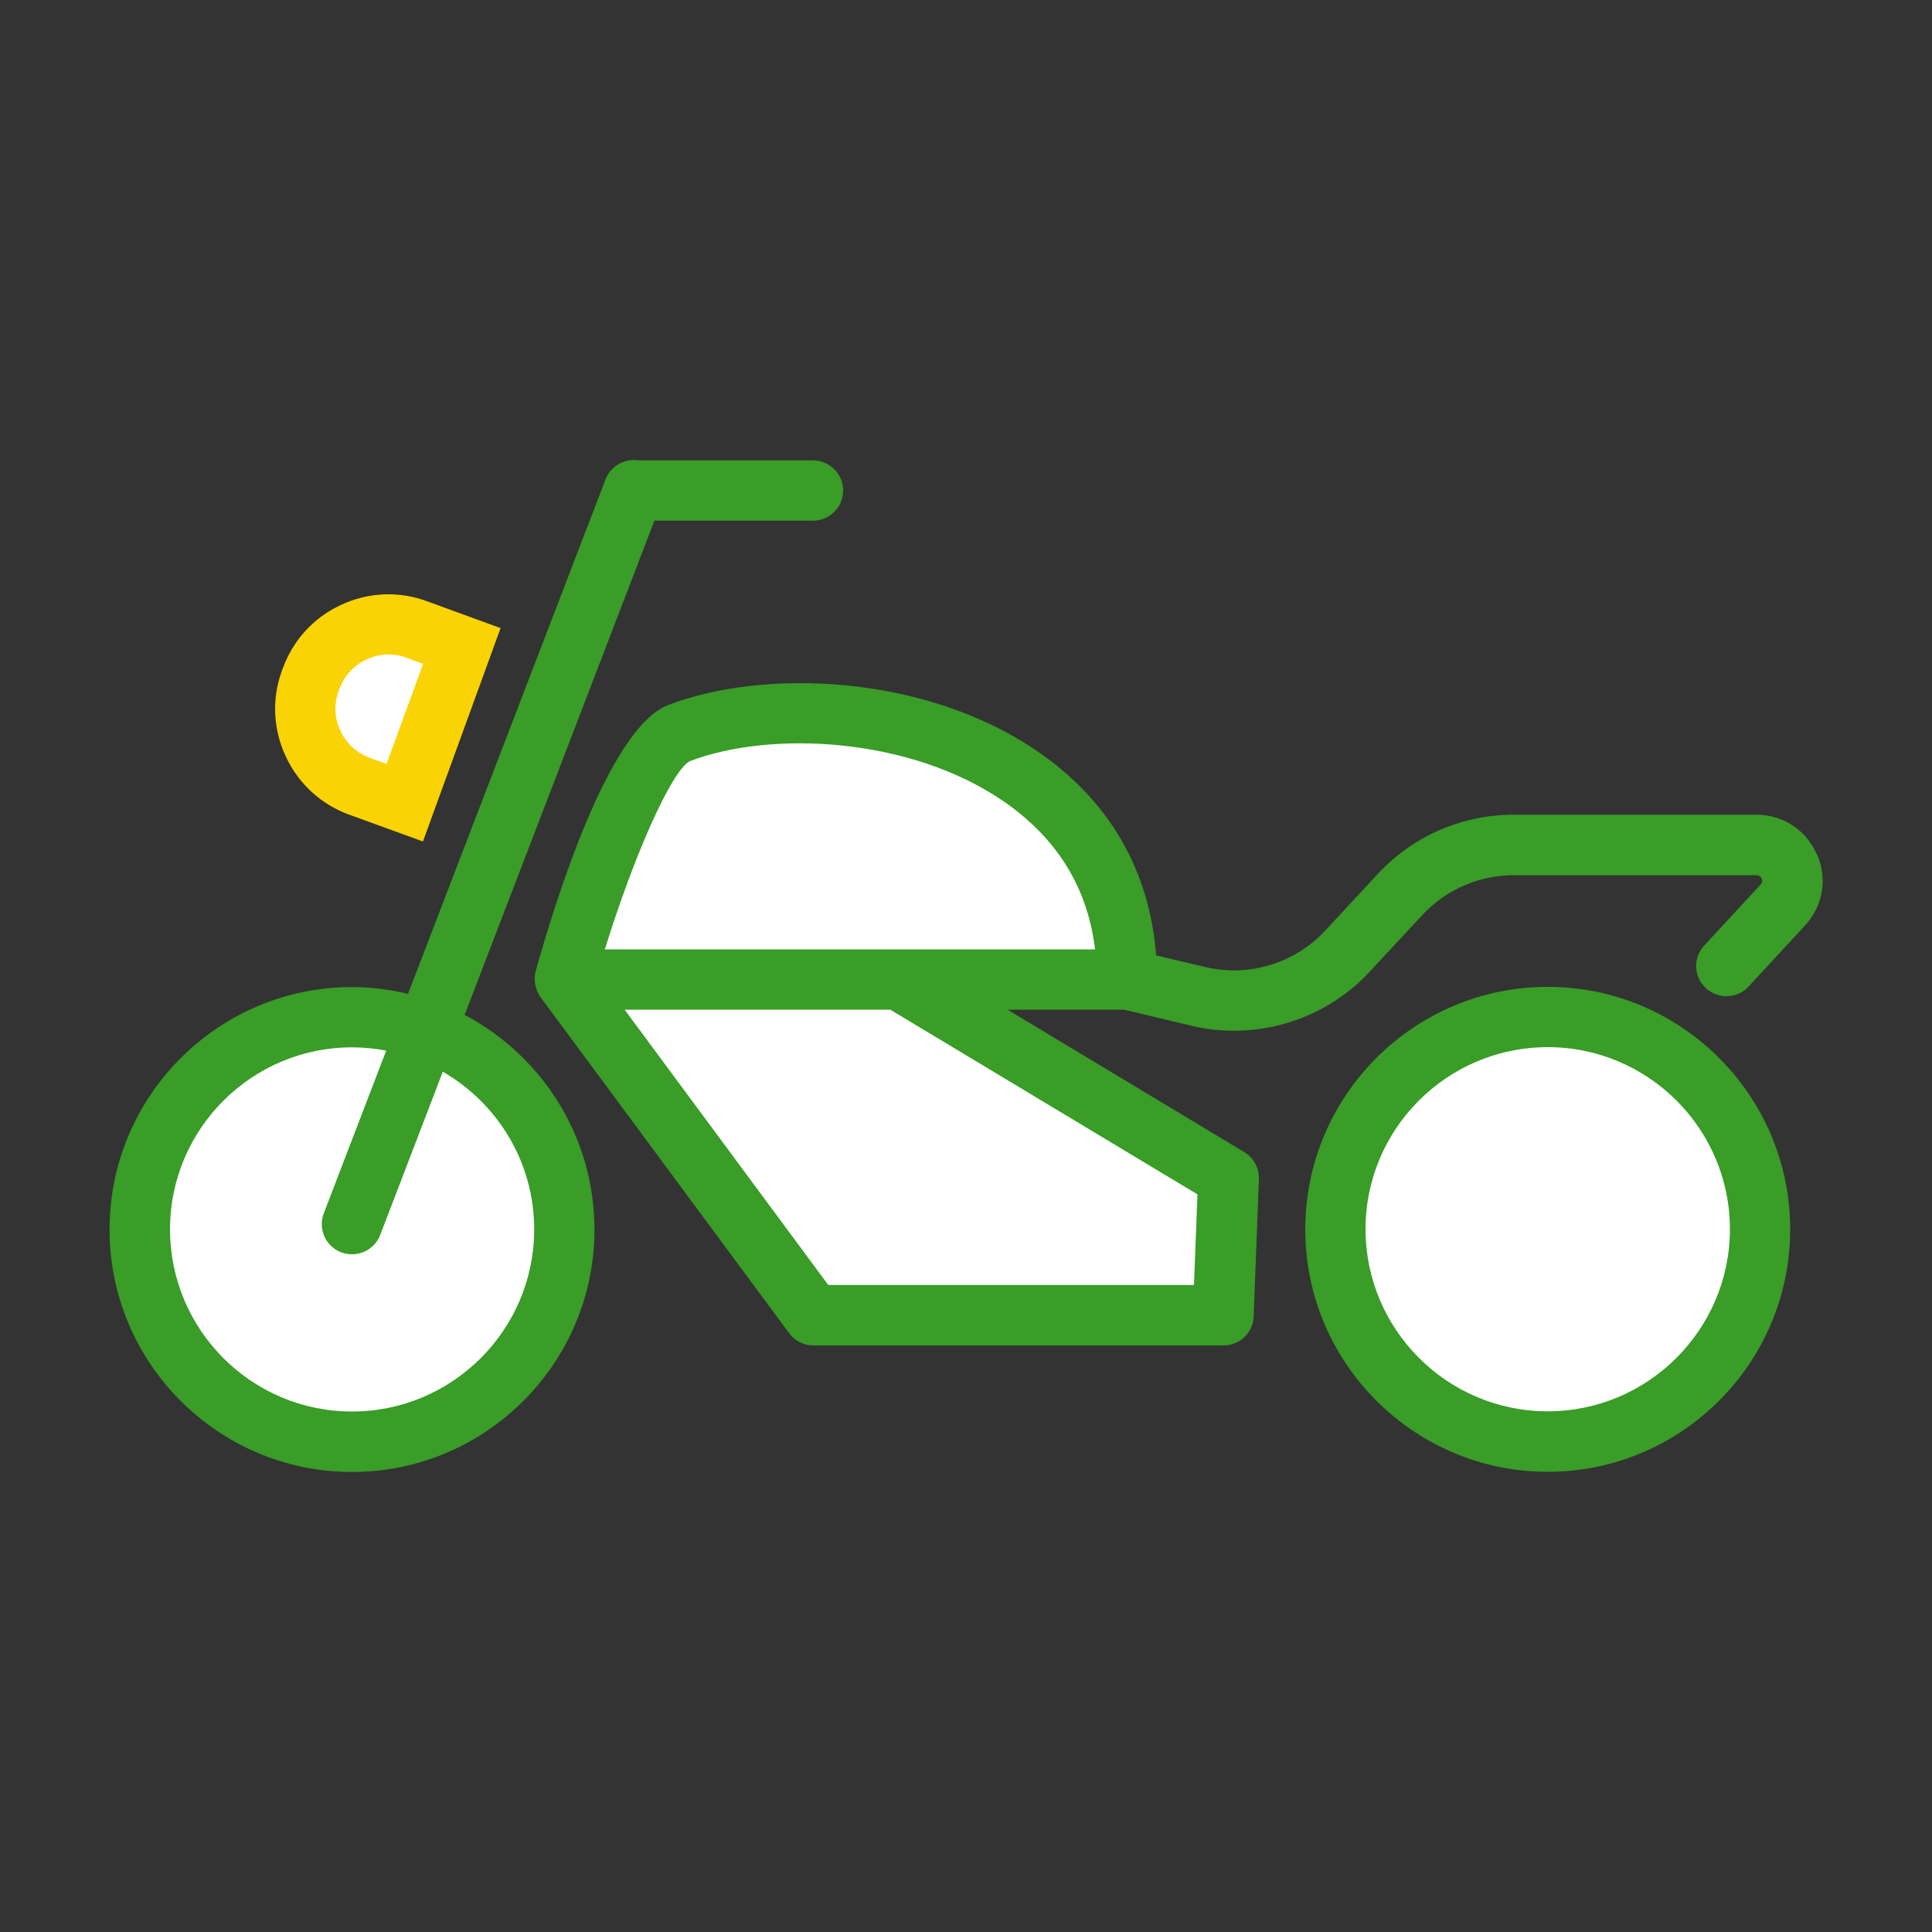
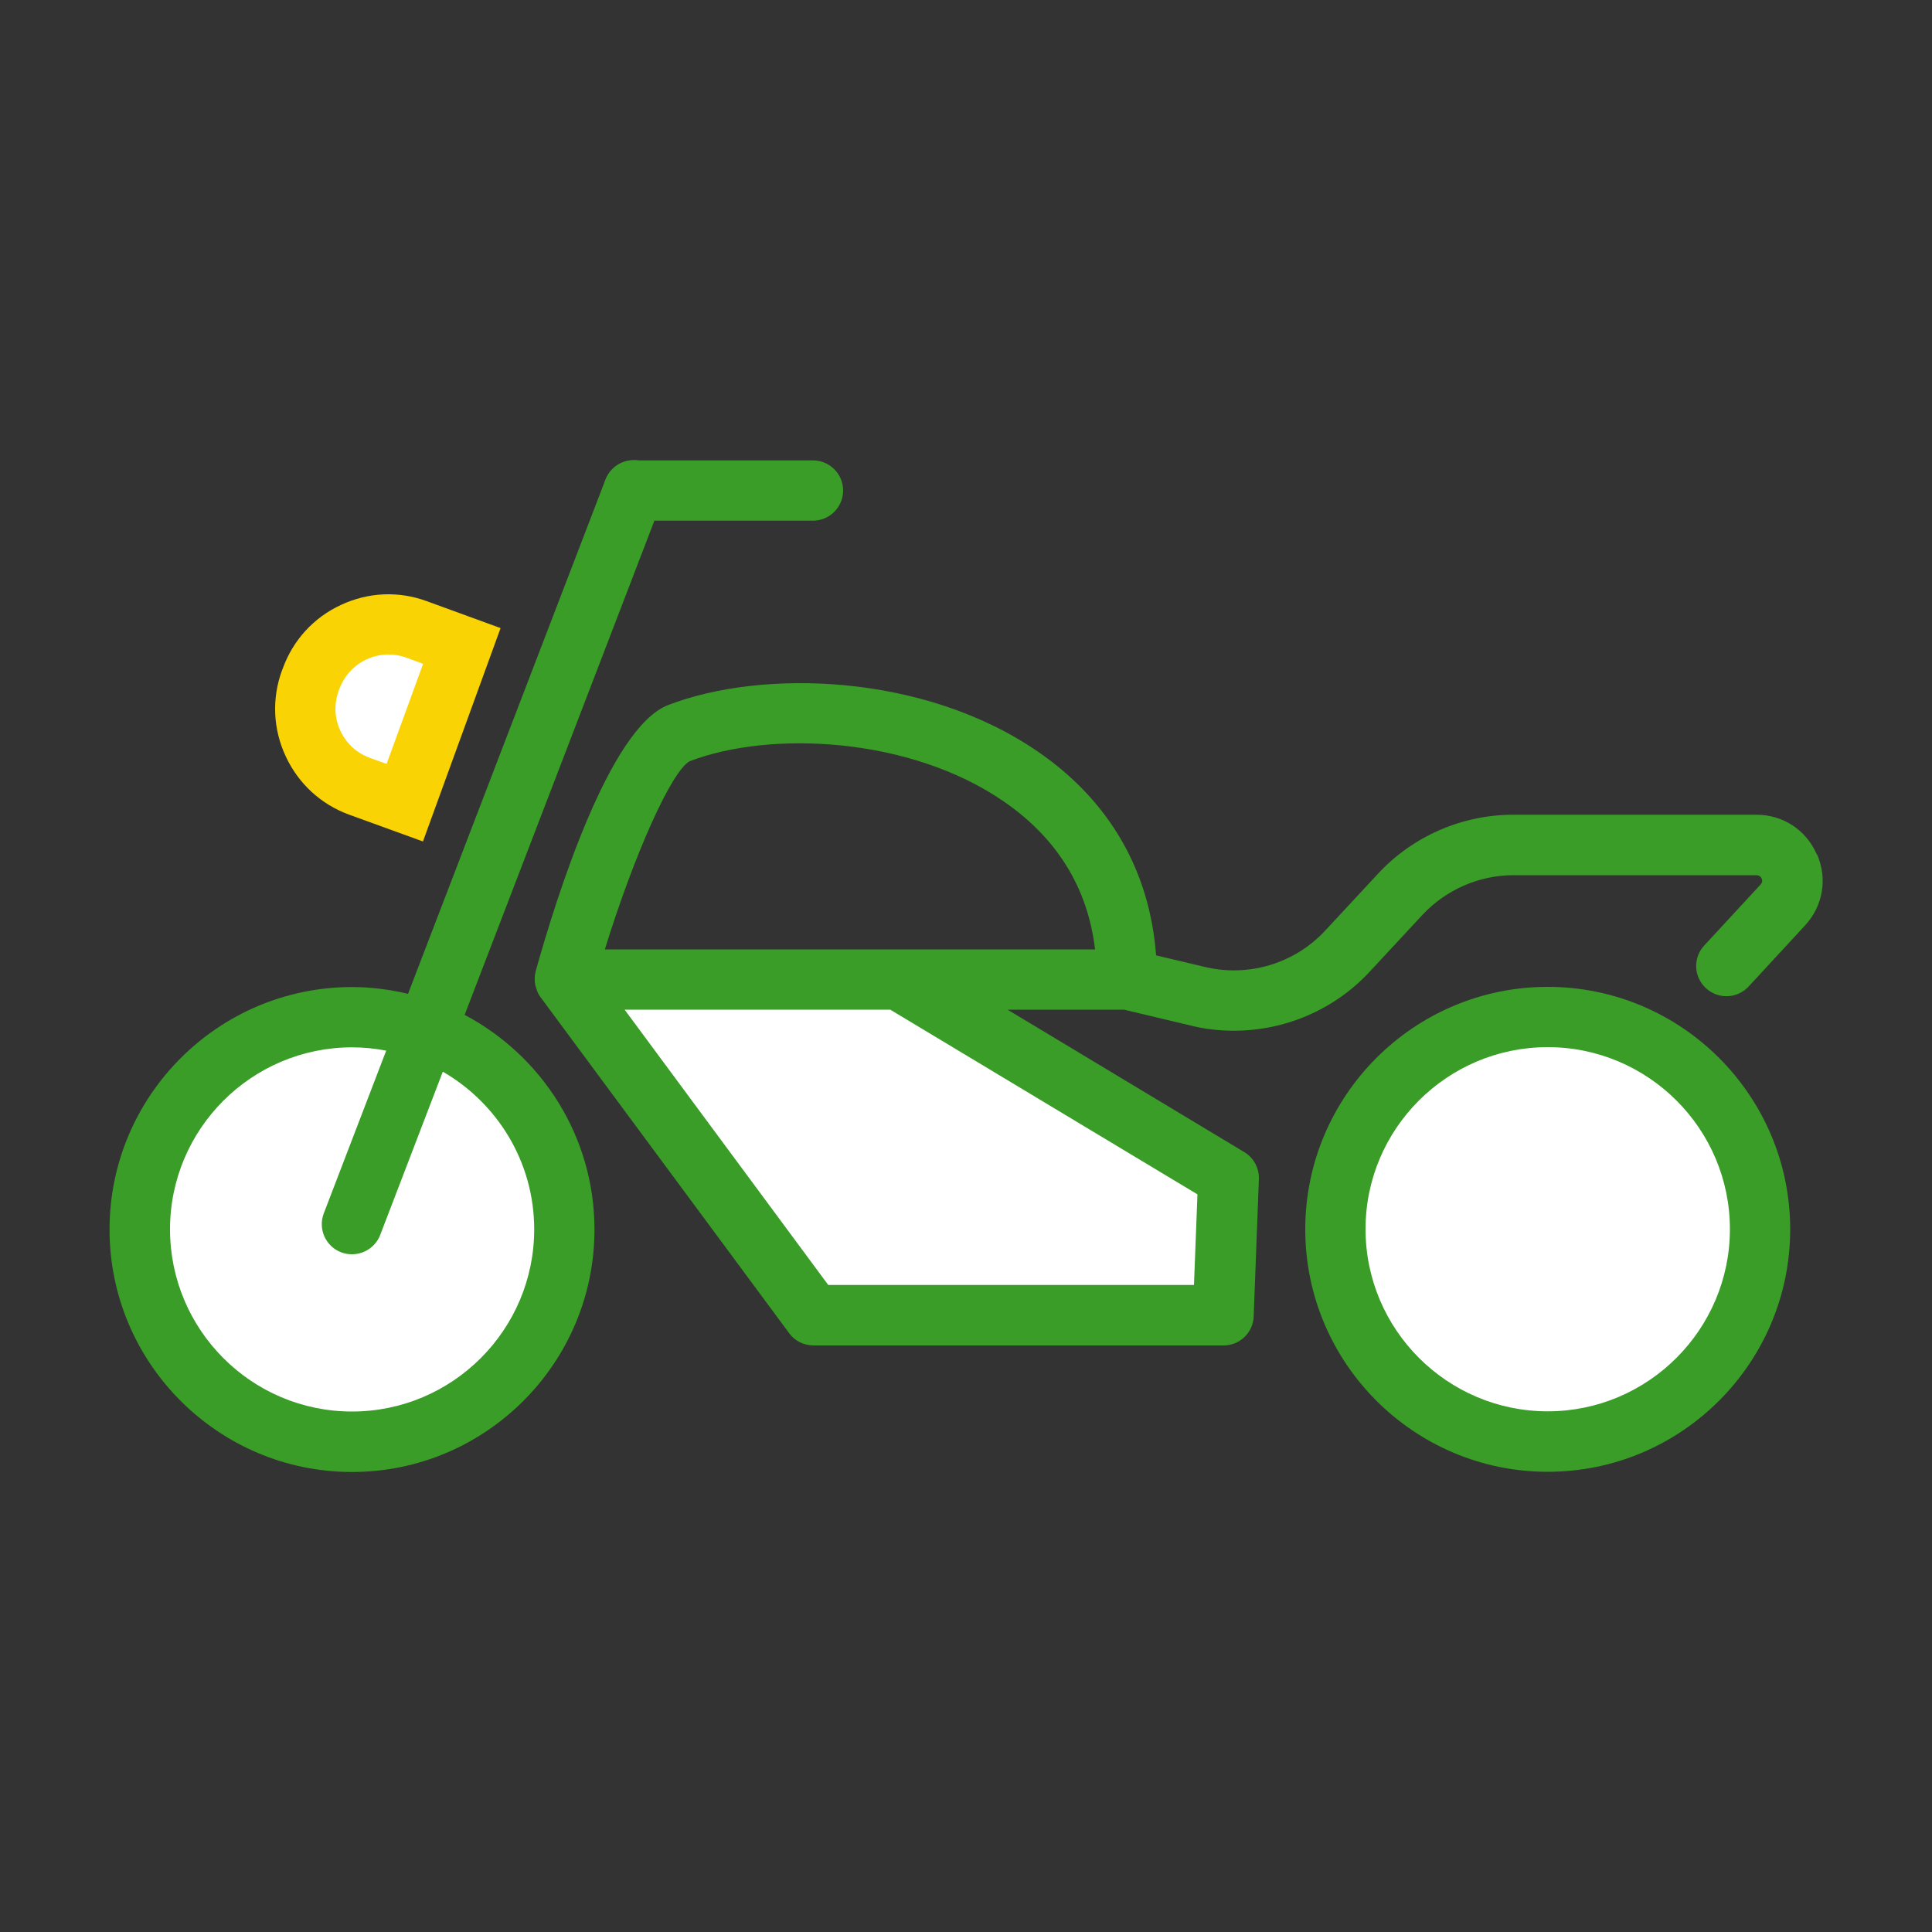
<svg xmlns="http://www.w3.org/2000/svg" id="_レイヤー_2" data-name="レイヤー 2" viewBox="0 0 100 100">
  <rect x="0" y="0" width="100" height="100" fill="#333333" stroke="none" />
  <defs>
    <style>
      .cls-1 {
        fill: none;
      }

      .cls-2 {
        fill: #f9d303;
      }

      .cls-3 {
        fill: #fff;
      }

      .cls-4 {
        fill: #399d27;
      }
    </style>
  </defs>
  <g id="_レイヤー_1-2" data-name="レイヤー 1">
    <g>
      <path class="cls-3" d="m14.93,32.96h8.64v2.43c0,2.39-1.94,4.32-4.32,4.32h0c-2.38,0-4.31-1.93-4.31-4.31v-2.44h0Z" transform="translate(59.98 30.67) rotate(110)" />
      <path class="cls-2" d="m21.88,43.55l-3.8-1.38c-1.46-.53-2.63-1.6-3.29-3.02-.66-1.41-.73-3-.19-4.46l.04-.1c.53-1.46,1.6-2.63,3.01-3.28,1.41-.66,2.99-.73,4.45-.19l3.81,1.39-4.02,11.05Zm-4.35-7.79c-.25.68-.22,1.42.09,2.07.31.66.85,1.15,1.53,1.4l.86.31,1.89-5.18-.87-.32c-.68-.25-1.41-.21-2.06.09-.65.3-1.15.85-1.4,1.52l-.04.1Z" />
      <circle class="cls-3" cx="18.23" cy="63.63" r="10.99" />
      <circle class="cls-3" cx="80.11" cy="63.63" r="10.99" />
      <polyline class="cls-3" points="46.93 50.95 63.58 60.96 63.31 68.07 42.08 68.07 29.23 50.69" />
-       <path class="cls-3" d="m58.35,50.69h-29.12s3.26-11.74,5.92-12.76c7.6-2.91,23.21.05,23.2,12.76Z" />
      <path class="cls-4" d="m42.08,26.95h-9.28c-.86,0-1.56-.7-1.56-1.56s.7-1.56,1.56-1.56h9.28c.86,0,1.56.7,1.56,1.56s-.7,1.56-1.56,1.56Z" />
      <g>
        <path class="cls-4" d="m24.05,52.53l10.21-26.59c.31-.81-.09-1.71-.9-2.02-.8-.31-1.71.09-2.02.9l-10.22,26.62c-.93-.22-1.9-.35-2.9-.35-6.92,0-12.55,5.63-12.55,12.55s5.63,12.55,12.55,12.55,12.55-5.63,12.55-12.55c0-4.82-2.73-9-6.72-11.11Zm-5.83,20.53c-5.2,0-9.42-4.23-9.42-9.43s4.23-9.42,9.42-9.42c.6,0,1.19.06,1.77.17l-3.23,8.42c-.31.81.09,1.71.9,2.02.18.07.37.1.56.1.63,0,1.22-.38,1.46-1l3.24-8.45c2.82,1.63,4.73,4.67,4.73,8.16,0,5.2-4.23,9.43-9.43,9.43Z" />
        <path class="cls-4" d="m80.11,51.08c-6.92,0-12.55,5.63-12.55,12.55s5.63,12.55,12.55,12.55,12.55-5.63,12.55-12.55-5.63-12.55-12.55-12.55Zm0,21.97c-5.2,0-9.43-4.23-9.43-9.43s4.23-9.42,9.43-9.42,9.43,4.23,9.43,9.42-4.23,9.43-9.43,9.43Z" />
        <path class="cls-4" d="m94.03,44.21c-.55-1.26-1.75-2.04-3.12-2.04h-12.58c-2.65,0-5.21,1.11-7.01,3.06l-2.73,2.94c-1.58,1.7-3.96,2.42-6.22,1.88l-2.53-.6c-.33-4.37-2.41-8-6.11-10.54-5.91-4.07-14.28-4.29-19.14-2.42-3.06,1.17-5.82,10.04-6.87,13.8,0,.02,0,.05-.01.07-.02.07-.03.14-.03.22,0,.04,0,.08,0,.12,0,.07,0,.15.02.22,0,.04,0,.07.02.11.02.09.05.17.08.25,0,.02.01.04.02.06.04.1.1.2.17.29l12.86,17.38c.29.4.76.63,1.26.63h21.22c.84,0,1.53-.66,1.56-1.5l.27-7.11c.02-.57-.27-1.11-.76-1.4l-12.25-7.37h6.03l3.48.83c.73.18,1.47.26,2.21.26,2.63,0,5.19-1.08,7.02-3.05l2.73-2.94c1.22-1.31,2.94-2.06,4.72-2.06h12.58s.19,0,.26.17c.08.17-.02.27-.05.31l-2.92,3.16c-.59.63-.55,1.62.09,2.21.63.58,1.62.55,2.21-.09l2.92-3.16c.93-1.01,1.17-2.42.62-3.68Zm-47.9,8.08l15.85,9.53-.18,4.69h-18.93l-10.54-14.25h13.76s.03.03.05.04Zm-14.82-3.16c1.52-4.91,3.45-9.23,4.39-9.73,4.18-1.6,11.4-1.26,16.25,2.08,2.76,1.9,4.35,4.47,4.73,7.66h-25.38Z" />
      </g>
      <rect class="cls-1" width="100" height="100" />
    </g>
  </g>
</svg>